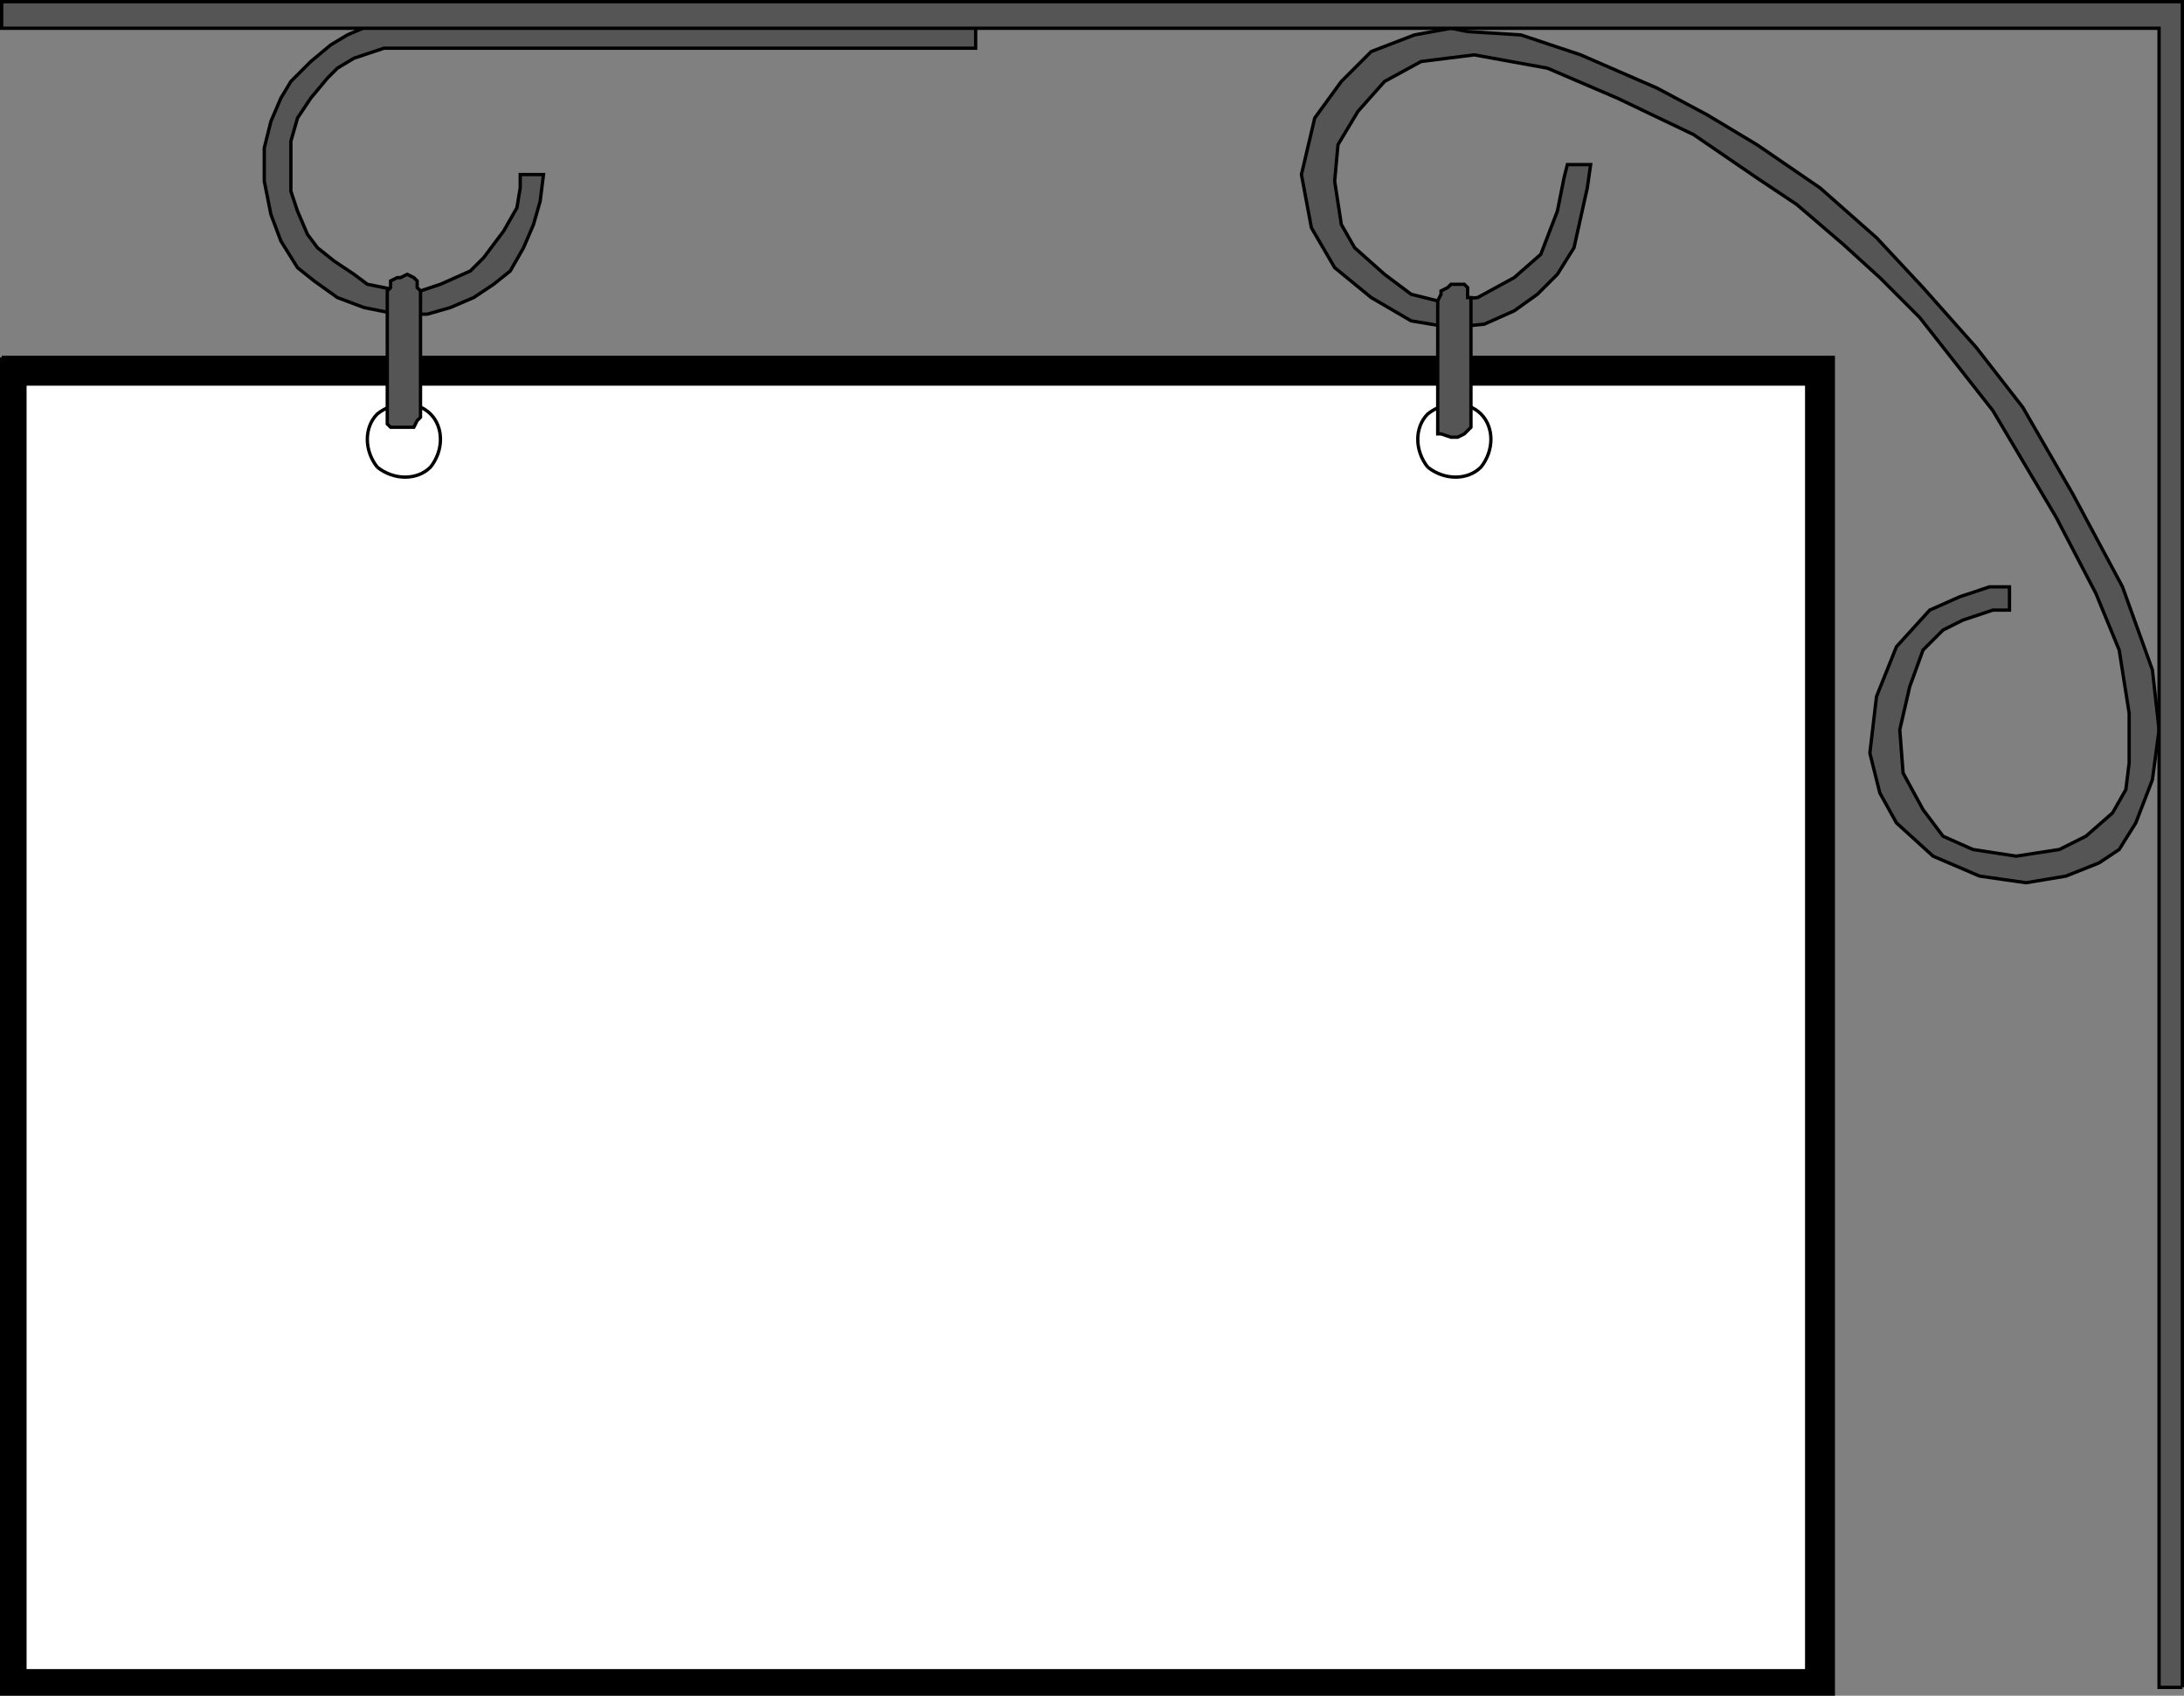
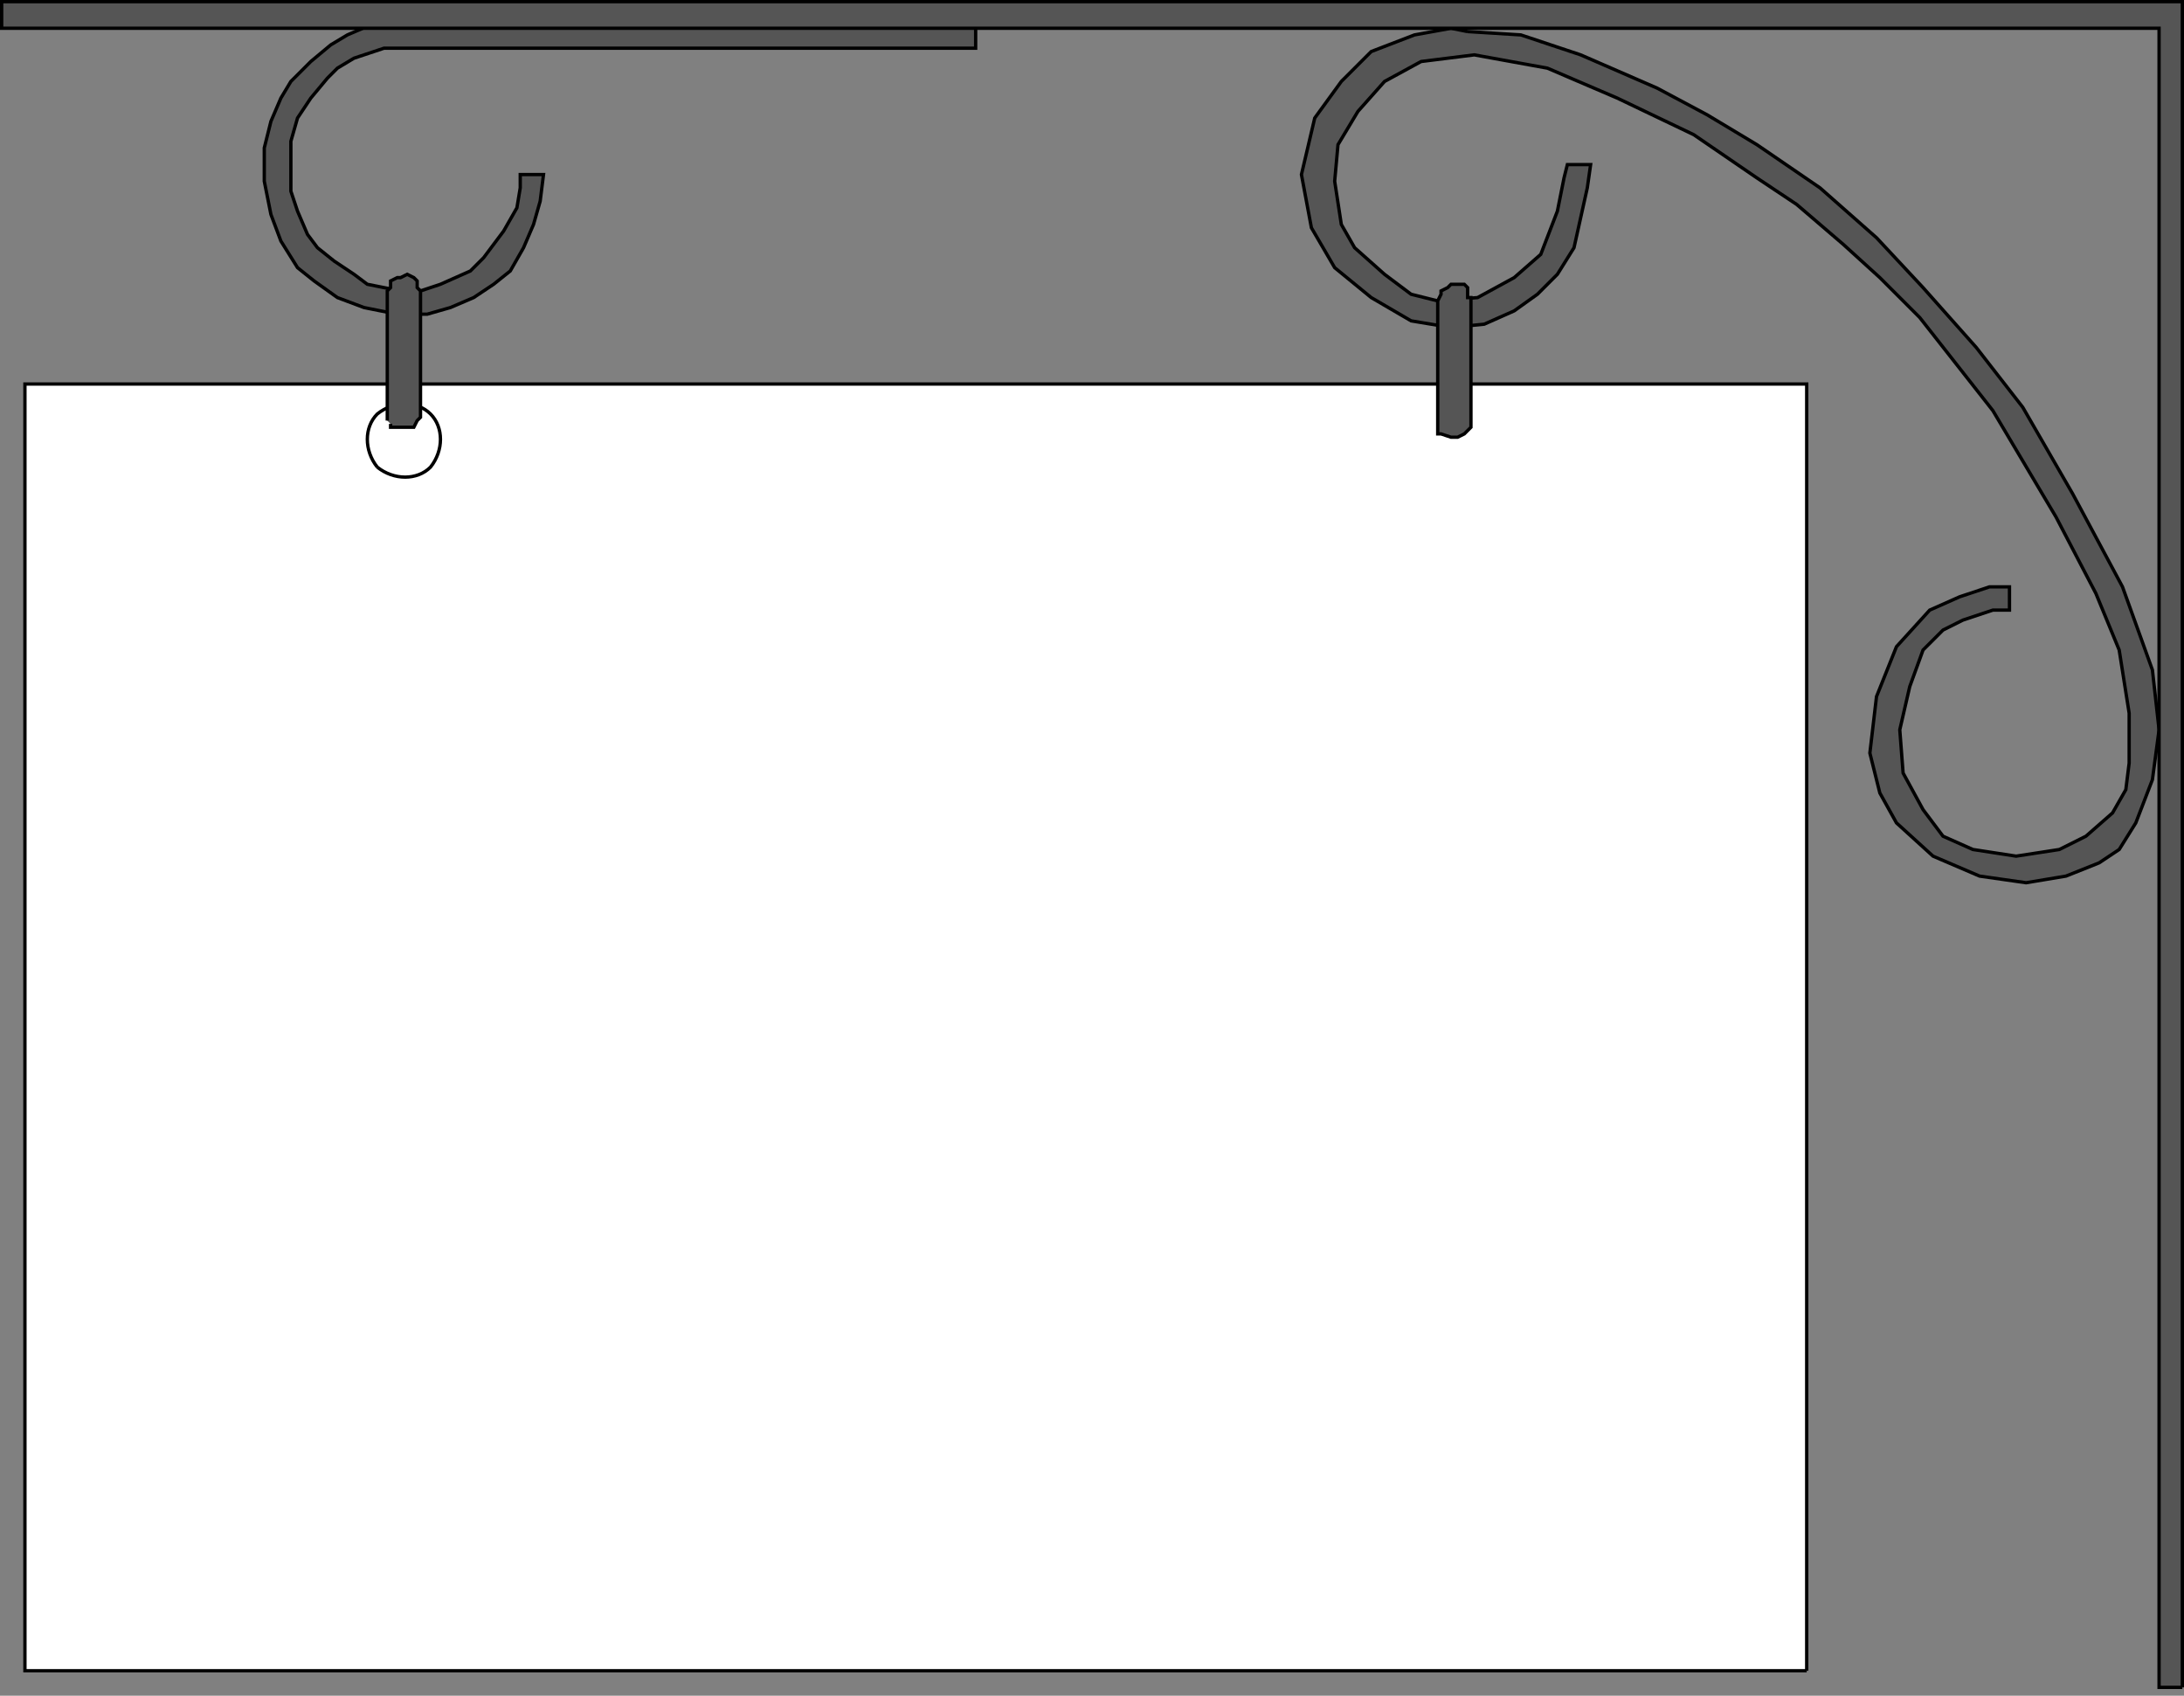
<svg xmlns="http://www.w3.org/2000/svg" width="657" height="510" version="1.2">
  <rect width="100%" height="100%" fill="#808080" stroke="none" />
  <g fill="none" stroke="#000" fill-rule="evenodd" stroke-miterlimit="2" font-family="'Sans Serif'" font-size="12.5" font-weight="400">
    <path d="M293.5 7.5v7h-178l-3 1-6 2-5 3-3 3-5 6-4 6-2 7v15l2 6 3 7 3 4 5 4 6 4 4 3 10 2h6l6-2 9-4 4-4 6-8 4-7 1-6v-4h7l-1 8-2 7-3 7-4 7-5 4-6 4-7 3-7 2h-9l-10-2-8-3-7-5-5-4-5-8-3-8-2-10v-10l2-8 3-7 3-5 6-6 6-5 5-3 7-3 14-2 168 2m148 2 16 1 18 6 23 10 15 8 15 9 19 13 17 15 14 15 16 18 14 18 15 26 15 28 9 25 2 18-2 15-5 13-5 8-6 4-10 4-12 2-14-2-14-6-11-10-5-9-3-12 2-17 6-15 10-11 9-4 9-3h6v7h-5l-9 3-6 3-6 6-4 11-3 13 1 13 6 11 6 8 9 4 13 2 13-2 8-4 8-7 4-7 1-8v-15l-3-19-7-17-12-23-19-32-22-28-12-12-11-10-14-12-12-8-19-13-23-11-21-9-22-4-16 2-11 6-8 9-6 10-1 11 2 13 4 7 9 8 8 6 8 2 12-1 11-6 8-7 5-13 2-10 1-4h7l-1 7-2 9-2 9-5 8-6 6-7 5-9 4-10 1-12-2-12-7-11-9-7-12-3-16 4-17 8-11 9-9 13-5 11-2 5 1" fill="#555" />
    <path d="M656.5 507.5V.5H.5v8h649v499h7" fill="#555" />
-     <path d="M.5 107.5h551v402H.5v-402" fill="#000" />
    <path d="M543.5 502.5H7.5v-387h536v387" fill="#fff" />
-     <path d="M429.5 140.5c-4-5-4-12 0-16 5-4 12-4 16 0s4 11 0 16c-4 4-11 4-16 0" fill="#fff" />
    <path d="M432.5 128.5v-38l1-2v-1l2-1 1-1h4l1 1v3h1v39l-1 1-1 1-2 1h-2l-3-1h-1v-2" fill="#555" />
    <path d="M113.5 140.5c-4-5-4-12 0-16 5-4 12-4 16 0s4 11 0 16c-4 4-11 4-16 0" fill="#fff" />
-     <path d="M116.5 126.5v-39l1-1v-2l2-1h1l2-1 2 1 1 1v2l1 1v38l-1 1-1 2h-7l-1-1v-1" fill="#555" />
+     <path d="M116.5 126.5v-39l1-1v-2l2-1h1l2-1 2 1 1 1v2l1 1v38l-1 1-1 2h-7v-1" fill="#555" />
  </g>
</svg>